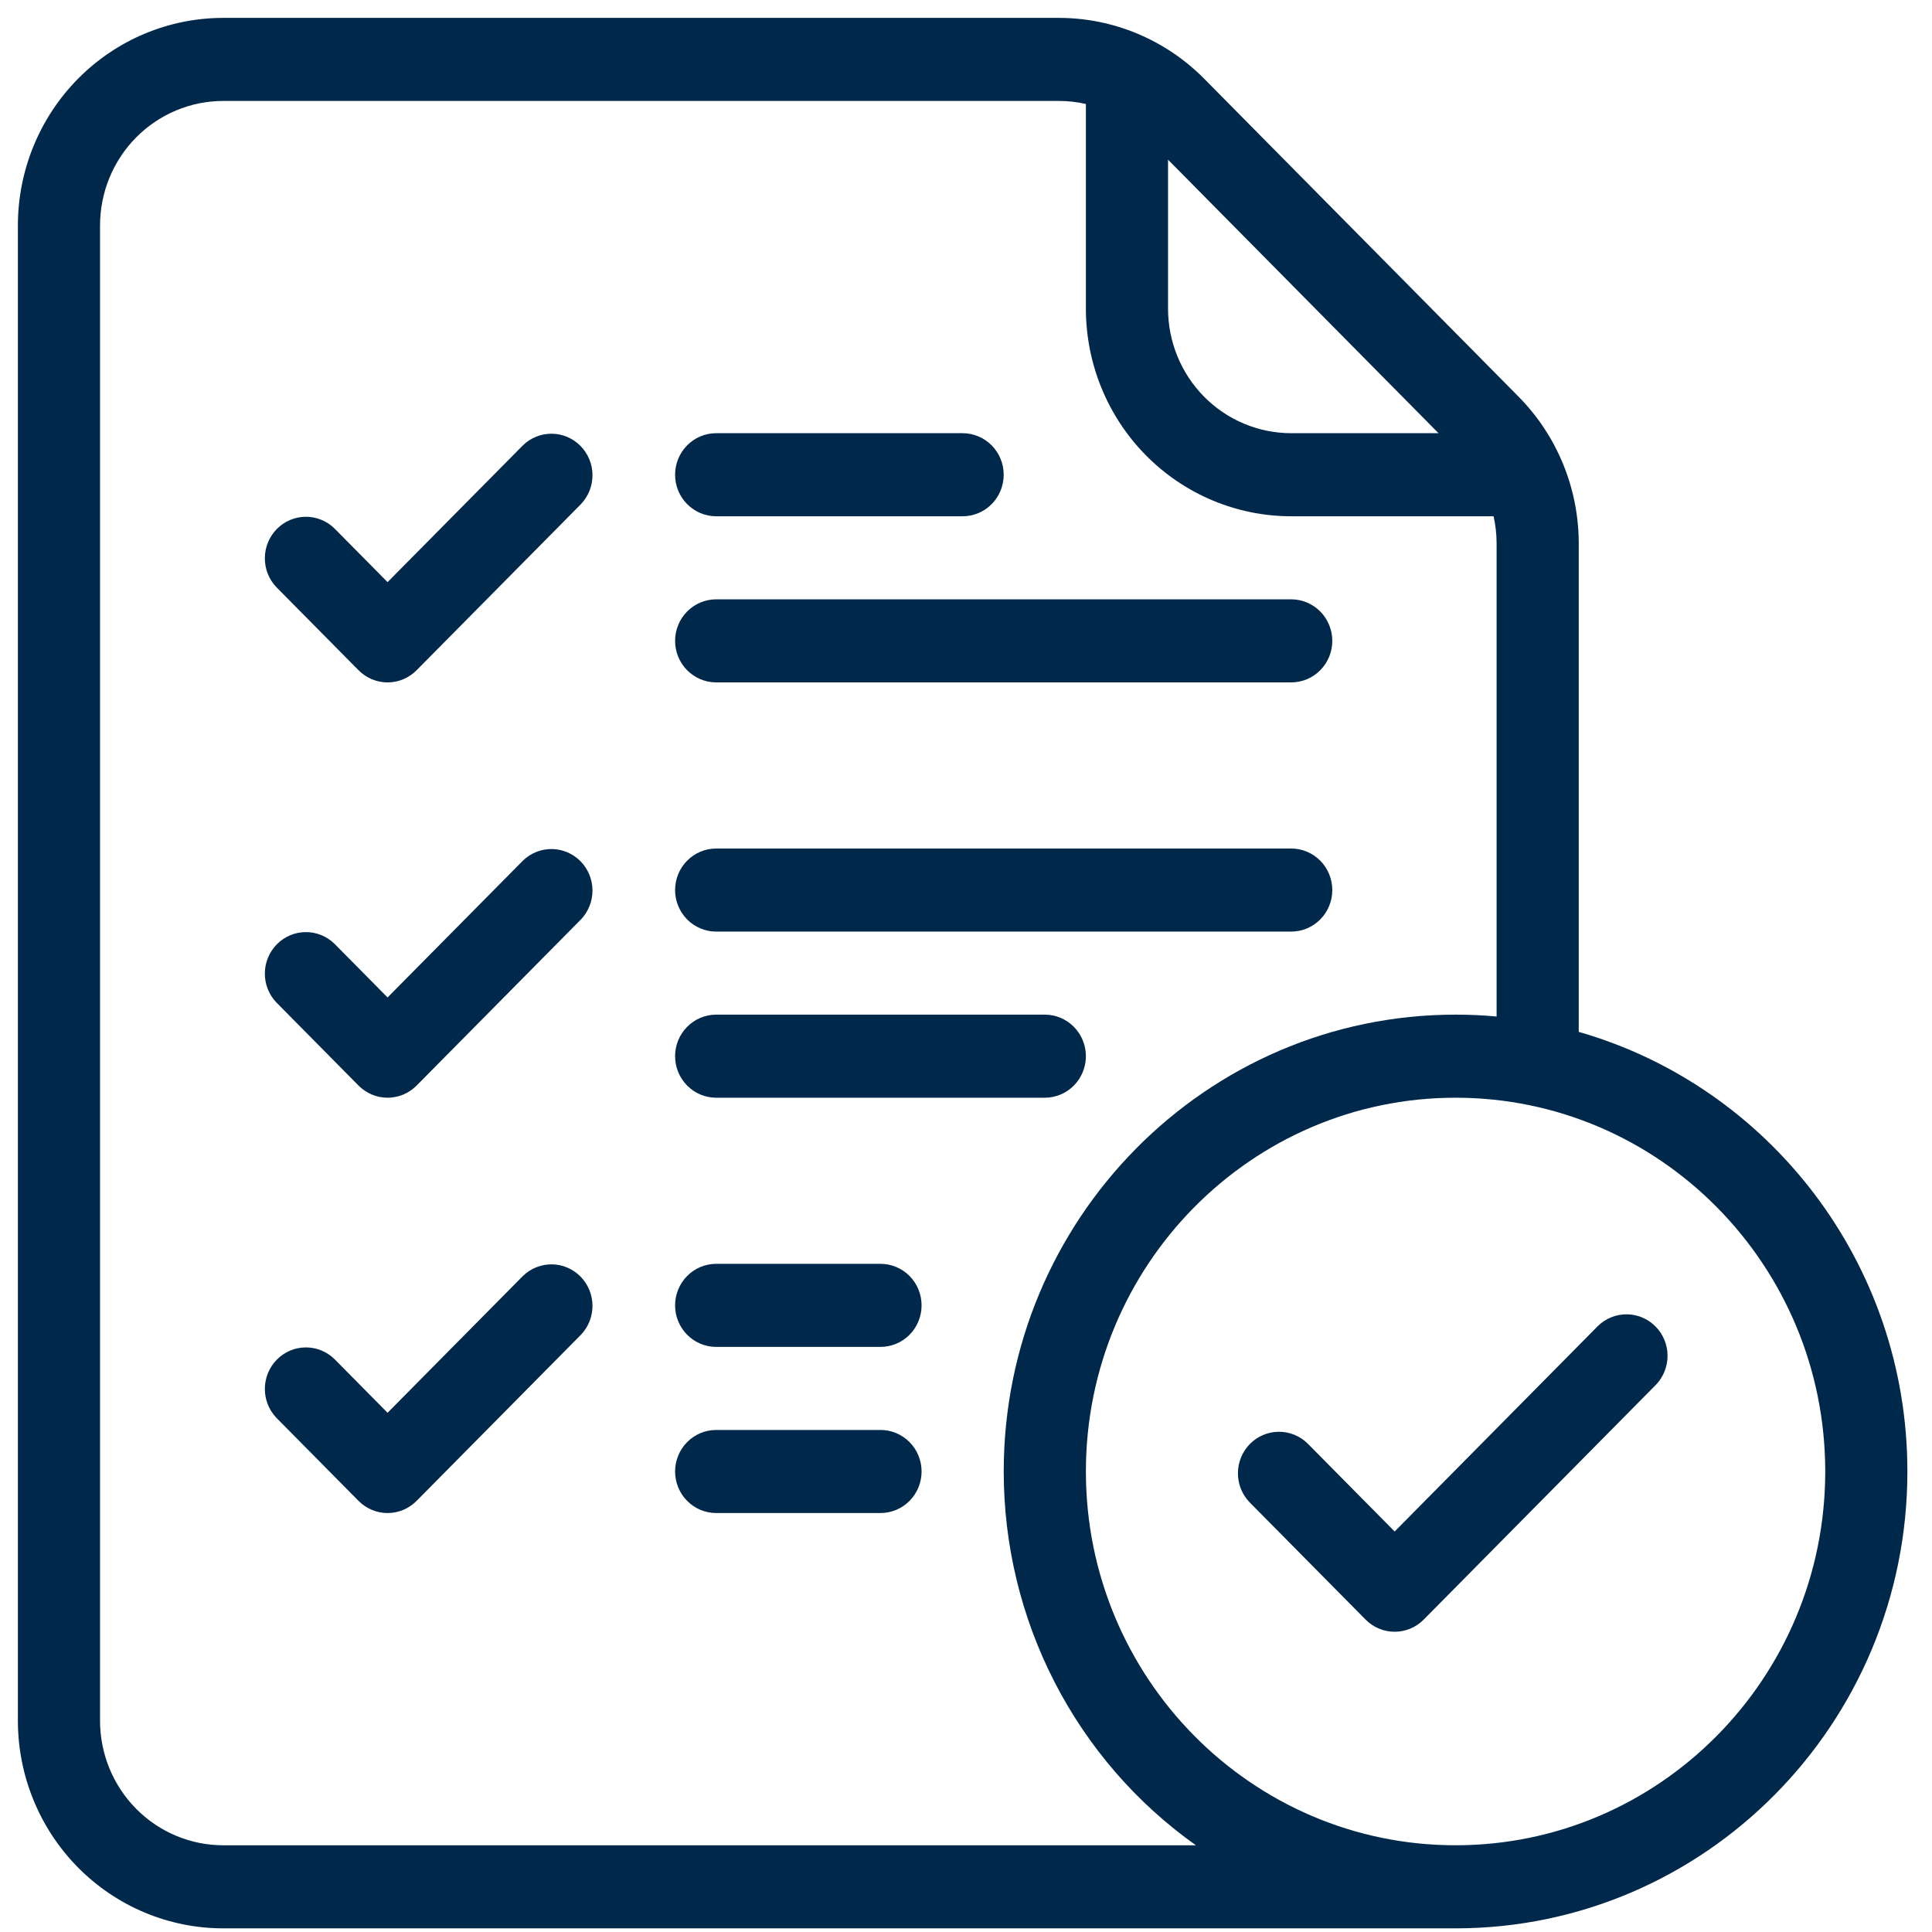
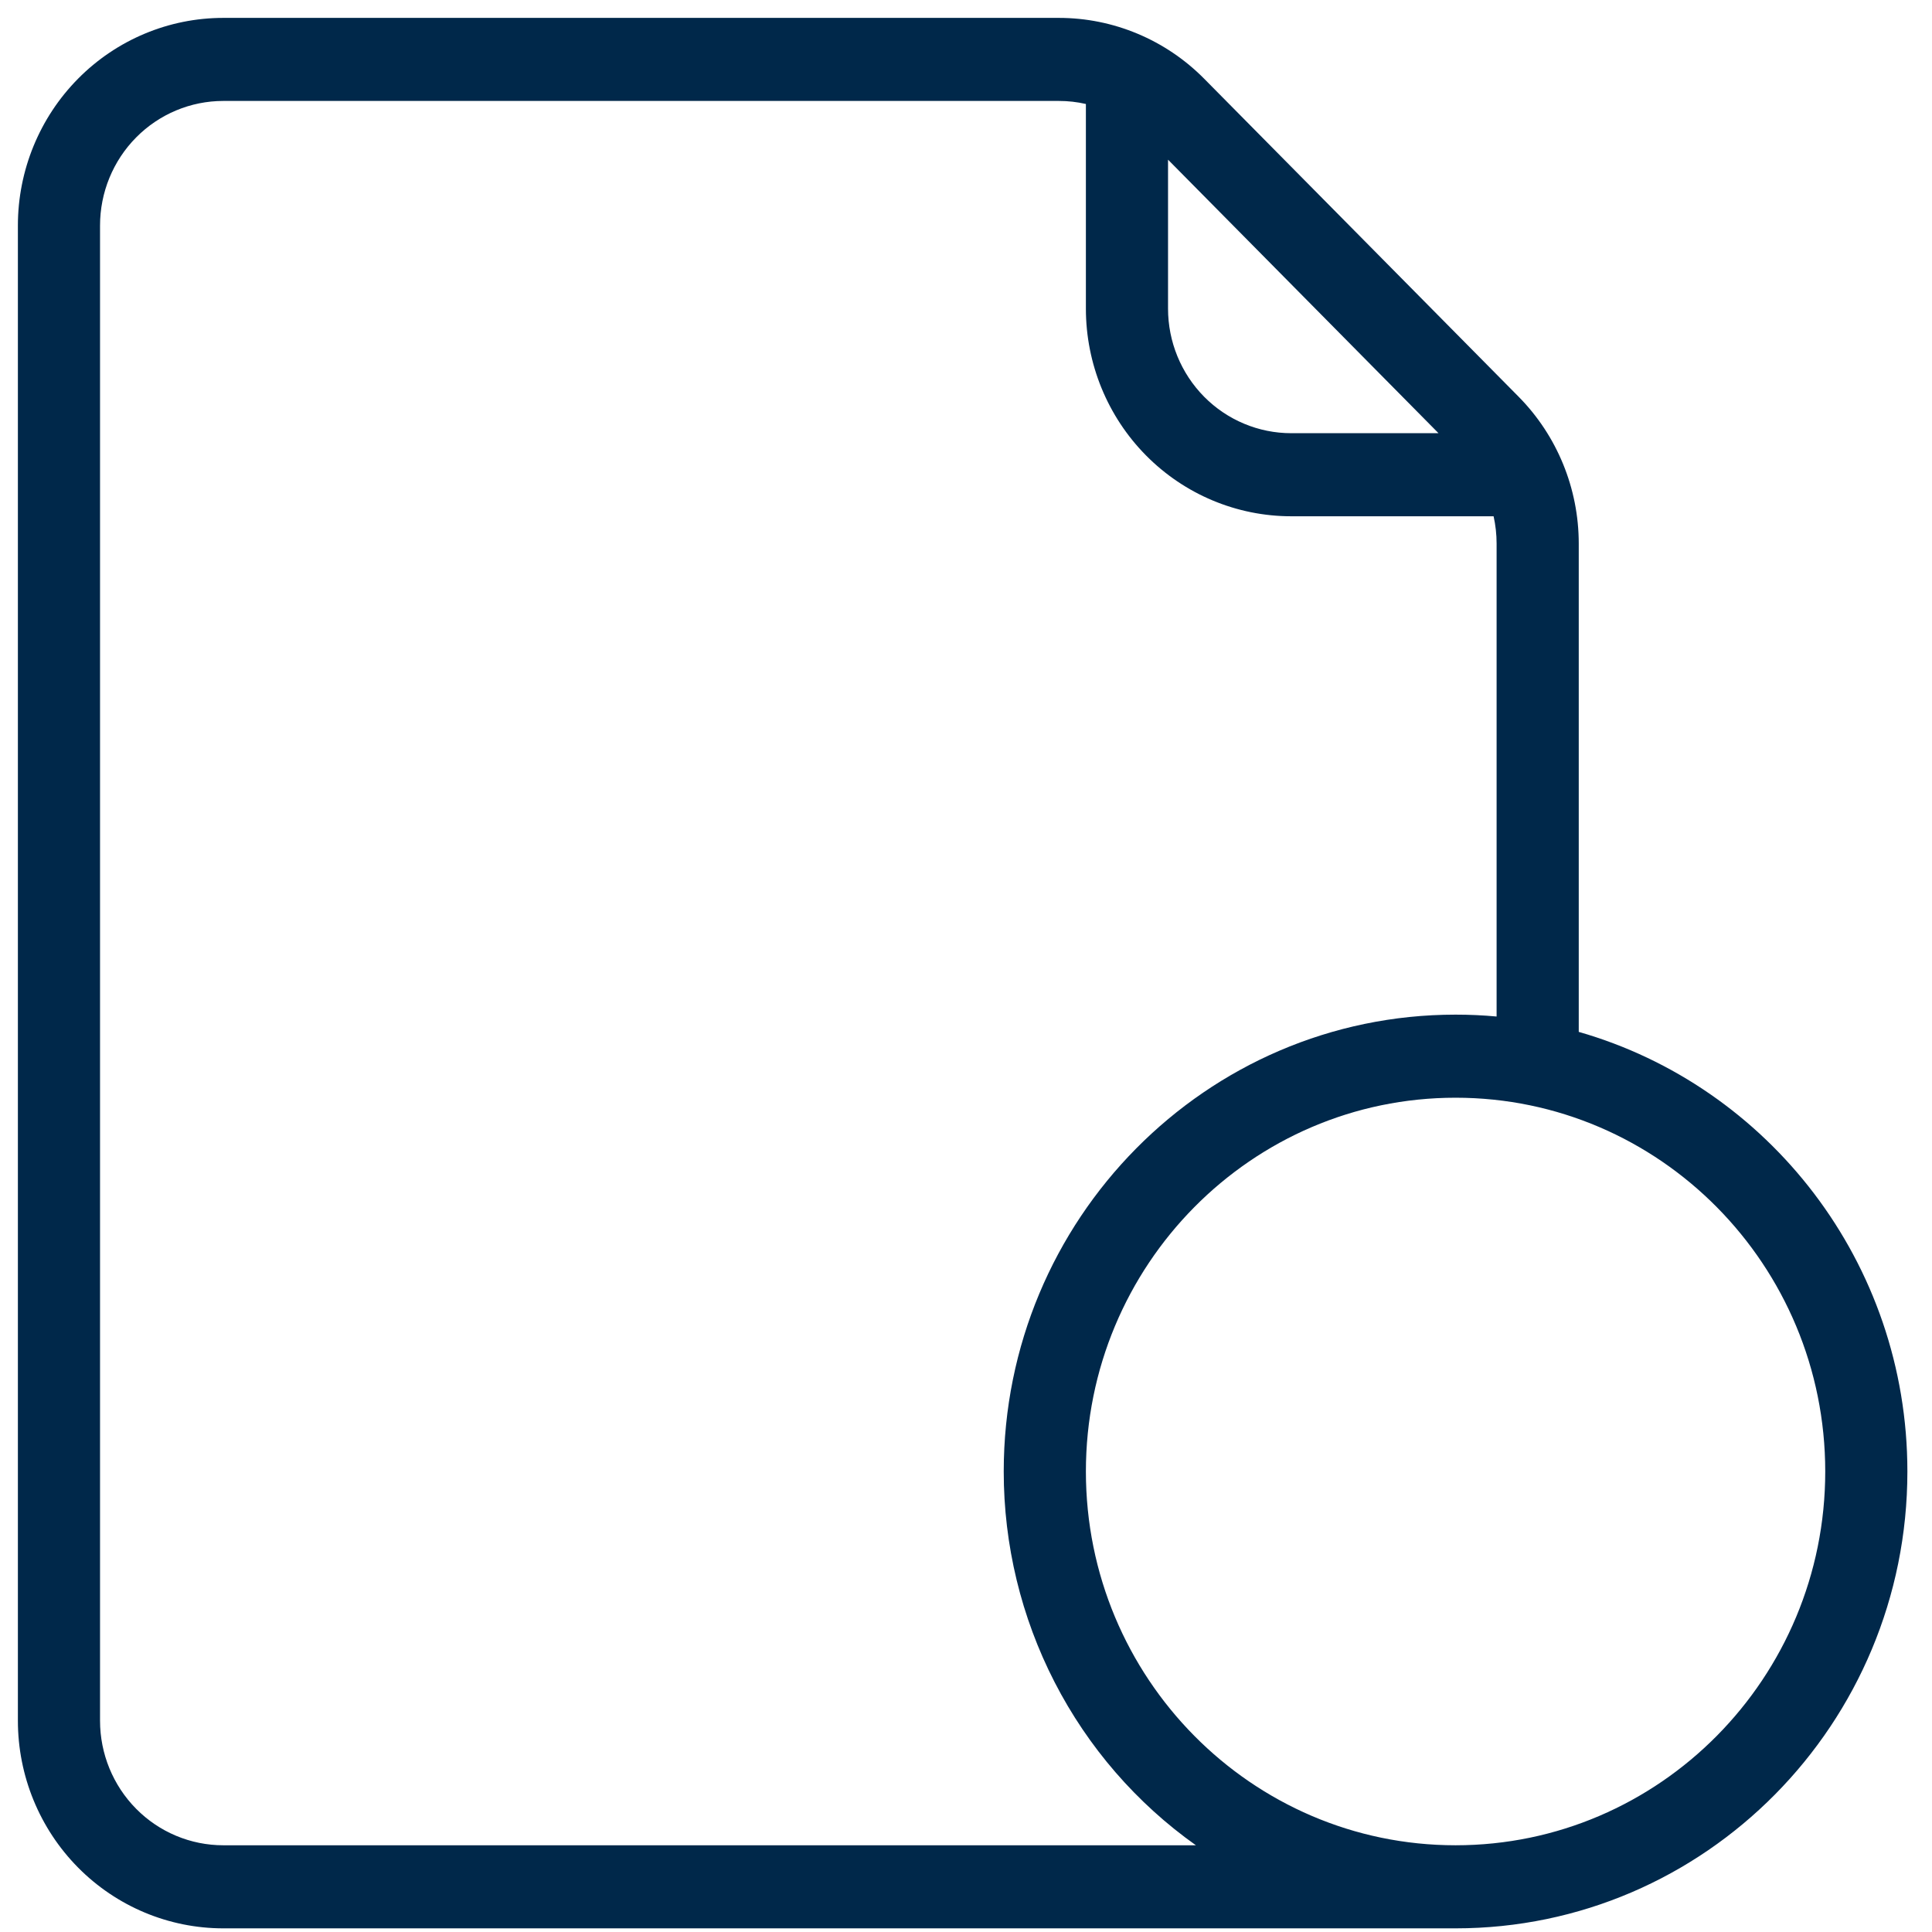
<svg xmlns="http://www.w3.org/2000/svg" width="108" height="108" viewBox="0 0 108 108" fill="none">
-   <path fill-rule="evenodd" clip-rule="evenodd" d="M15.45 32.823L20.042 37.466C20.255 37.682 20.508 37.853 20.787 37.97C21.065 38.087 21.364 38.147 21.665 38.147C21.967 38.147 22.266 38.087 22.544 37.97C22.823 37.853 23.076 37.682 23.289 37.466L32.476 28.18C32.894 27.742 33.125 27.155 33.12 26.547C33.115 25.938 32.873 25.355 32.448 24.925C32.022 24.495 31.446 24.25 30.844 24.245C30.242 24.24 29.662 24.474 29.229 24.897L21.665 32.542L18.697 29.54C18.264 29.117 17.683 28.883 17.081 28.888C16.479 28.894 15.903 29.138 15.478 29.568C15.052 29.999 14.811 30.581 14.805 31.19C14.8 31.799 15.031 32.385 15.45 32.823ZM40.035 28.86H53.811C54.42 28.86 55.004 28.615 55.435 28.18C55.865 27.744 56.107 27.154 56.107 26.538C56.107 25.922 55.865 25.332 55.435 24.896C55.004 24.461 54.42 24.216 53.811 24.216H40.035C39.425 24.216 38.842 24.461 38.411 24.896C37.98 25.332 37.738 25.922 37.738 26.538C37.738 27.154 37.98 27.744 38.411 28.18C38.842 28.615 39.425 28.86 40.035 28.86ZM40.035 38.146H72.18C72.789 38.146 73.373 37.902 73.804 37.466C74.234 37.031 74.476 36.441 74.476 35.825C74.476 35.209 74.234 34.618 73.804 34.183C73.373 33.748 72.789 33.503 72.18 33.503H40.035C39.425 33.503 38.842 33.748 38.411 34.183C37.98 34.618 37.738 35.209 37.738 35.825C37.738 36.441 37.98 37.031 38.411 37.466C38.842 37.902 39.425 38.146 40.035 38.146ZM15.45 56.039L20.042 60.683C20.255 60.898 20.508 61.069 20.787 61.186C21.065 61.303 21.364 61.363 21.665 61.363C21.967 61.363 22.266 61.303 22.544 61.186C22.823 61.069 23.076 60.898 23.289 60.683L32.476 51.396C32.894 50.958 33.125 50.372 33.12 49.763C33.115 49.154 32.873 48.572 32.448 48.142C32.022 47.711 31.446 47.467 30.844 47.462C30.242 47.456 29.662 47.69 29.229 48.113L21.665 55.758L18.697 52.757C18.264 52.334 17.683 52.099 17.081 52.105C16.479 52.11 15.903 52.354 15.478 52.785C15.052 53.215 14.811 53.797 14.805 54.406C14.8 55.015 15.031 55.601 15.45 56.039ZM15.45 79.256L20.042 83.899C20.255 84.115 20.508 84.286 20.787 84.403C21.065 84.52 21.364 84.58 21.665 84.58C21.967 84.58 22.266 84.52 22.544 84.403C22.823 84.286 23.076 84.115 23.289 83.899L32.476 74.612C32.894 74.175 33.125 73.588 33.12 72.979C33.115 72.371 32.873 71.788 32.448 71.358C32.022 70.927 31.446 70.683 30.844 70.678C30.242 70.673 29.662 70.907 29.229 71.33L21.665 78.975L18.697 75.973C18.264 75.55 17.683 75.316 17.081 75.321C16.479 75.327 15.903 75.571 15.478 76.001C15.052 76.432 14.811 77.014 14.805 77.623C14.8 78.231 15.031 78.818 15.45 79.256ZM40.035 52.076H72.18C72.789 52.076 73.373 51.832 73.804 51.396C74.234 50.961 74.476 50.37 74.476 49.755C74.476 49.139 74.234 48.548 73.804 48.113C73.373 47.678 72.789 47.433 72.18 47.433H40.035C39.425 47.433 38.842 47.678 38.411 48.113C37.98 48.548 37.738 49.139 37.738 49.755C37.738 50.37 37.98 50.961 38.411 51.396C38.842 51.832 39.425 52.076 40.035 52.076ZM40.035 61.363H58.406C59.015 61.363 59.599 61.118 60.029 60.683C60.46 60.247 60.702 59.657 60.702 59.041C60.702 58.425 60.46 57.835 60.029 57.4C59.599 56.964 59.015 56.719 58.406 56.719H40.035C39.425 56.719 38.842 56.964 38.411 57.4C37.98 57.835 37.738 58.425 37.738 59.041C37.738 59.657 37.98 60.247 38.411 60.683C38.842 61.118 39.425 61.363 40.035 61.363ZM69.845 83.971L76.339 90.537C76.769 90.972 77.353 91.216 77.962 91.216C78.571 91.216 79.155 90.972 79.585 90.537L92.572 77.405C92.99 76.968 93.222 76.381 93.217 75.772C93.212 75.164 92.97 74.581 92.544 74.151C92.119 73.72 91.543 73.476 90.941 73.471C90.339 73.466 89.759 73.7 89.326 74.123L77.962 85.612L73.092 80.688C72.659 80.265 72.079 80.031 71.477 80.037C70.875 80.042 70.299 80.286 69.873 80.716C69.447 81.147 69.206 81.729 69.201 82.338C69.195 82.947 69.427 83.533 69.845 83.971ZM40.035 75.293H49.221C49.83 75.293 50.414 75.048 50.845 74.613C51.276 74.177 51.517 73.587 51.517 72.971C51.517 72.355 51.276 71.765 50.845 71.329C50.414 70.894 49.83 70.649 49.221 70.649H40.035C39.425 70.649 38.842 70.894 38.411 71.329C37.98 71.765 37.738 72.355 37.738 72.971C37.738 73.587 37.98 74.177 38.411 74.613C38.842 75.048 39.425 75.293 40.035 75.293ZM40.035 84.579H49.221C49.83 84.579 50.414 84.335 50.845 83.899C51.276 83.464 51.517 82.873 51.517 82.258C51.517 81.642 51.276 81.051 50.845 80.616C50.414 80.18 49.83 79.936 49.221 79.936H40.035C39.425 79.936 38.842 80.18 38.411 80.616C37.98 81.051 37.738 81.642 37.738 82.258C37.738 82.873 37.98 83.464 38.411 83.899C38.842 84.335 39.425 84.579 40.035 84.579Z" fill="#00284A" />
  <path fill-rule="evenodd" clip-rule="evenodd" d="M81.367 107.796H12.481C9.436 107.796 6.516 106.573 4.363 104.396C2.21 102.219 1 99.266 1 96.187V12.608C1 9.53 2.21 6.577 4.363 4.4C6.516 2.223 9.436 1 12.481 1H59.193C62.238 1 65.159 2.224 67.312 4.399L84.891 22.176C87.043 24.353 88.252 27.305 88.253 30.383V57.683C98.85 60.715 106.624 70.575 106.624 82.257C106.624 96.352 95.307 107.796 81.367 107.796ZM83.661 56.824V30.383C83.661 29.867 83.603 29.357 83.493 28.86H72.182C69.138 28.86 66.217 27.637 64.064 25.46C61.911 23.283 60.702 20.33 60.702 17.252V5.813C60.207 5.699 59.701 5.642 59.193 5.643H12.481C10.654 5.643 8.902 6.377 7.61 7.683C6.318 8.989 5.592 10.761 5.592 12.608V96.187C5.592 98.035 6.318 99.806 7.61 101.112C8.902 102.419 10.654 103.152 12.481 103.152H66.851C63.532 100.798 60.822 97.671 58.953 94.033C57.083 90.396 56.108 86.357 56.109 82.257C56.109 68.163 67.427 56.719 81.367 56.719C82.141 56.719 82.905 56.754 83.661 56.824ZM81.367 61.363C92.772 61.363 102.032 70.726 102.032 82.257C102.032 93.789 92.772 103.152 81.367 103.152C69.962 103.152 60.702 93.789 60.702 82.257C60.702 70.726 69.962 61.363 81.367 61.363ZM65.294 8.926V17.252C65.294 19.099 66.02 20.87 67.311 22.177C68.603 23.483 70.356 24.216 72.182 24.216H80.414L65.294 8.926Z" fill="#00284A" />
</svg>